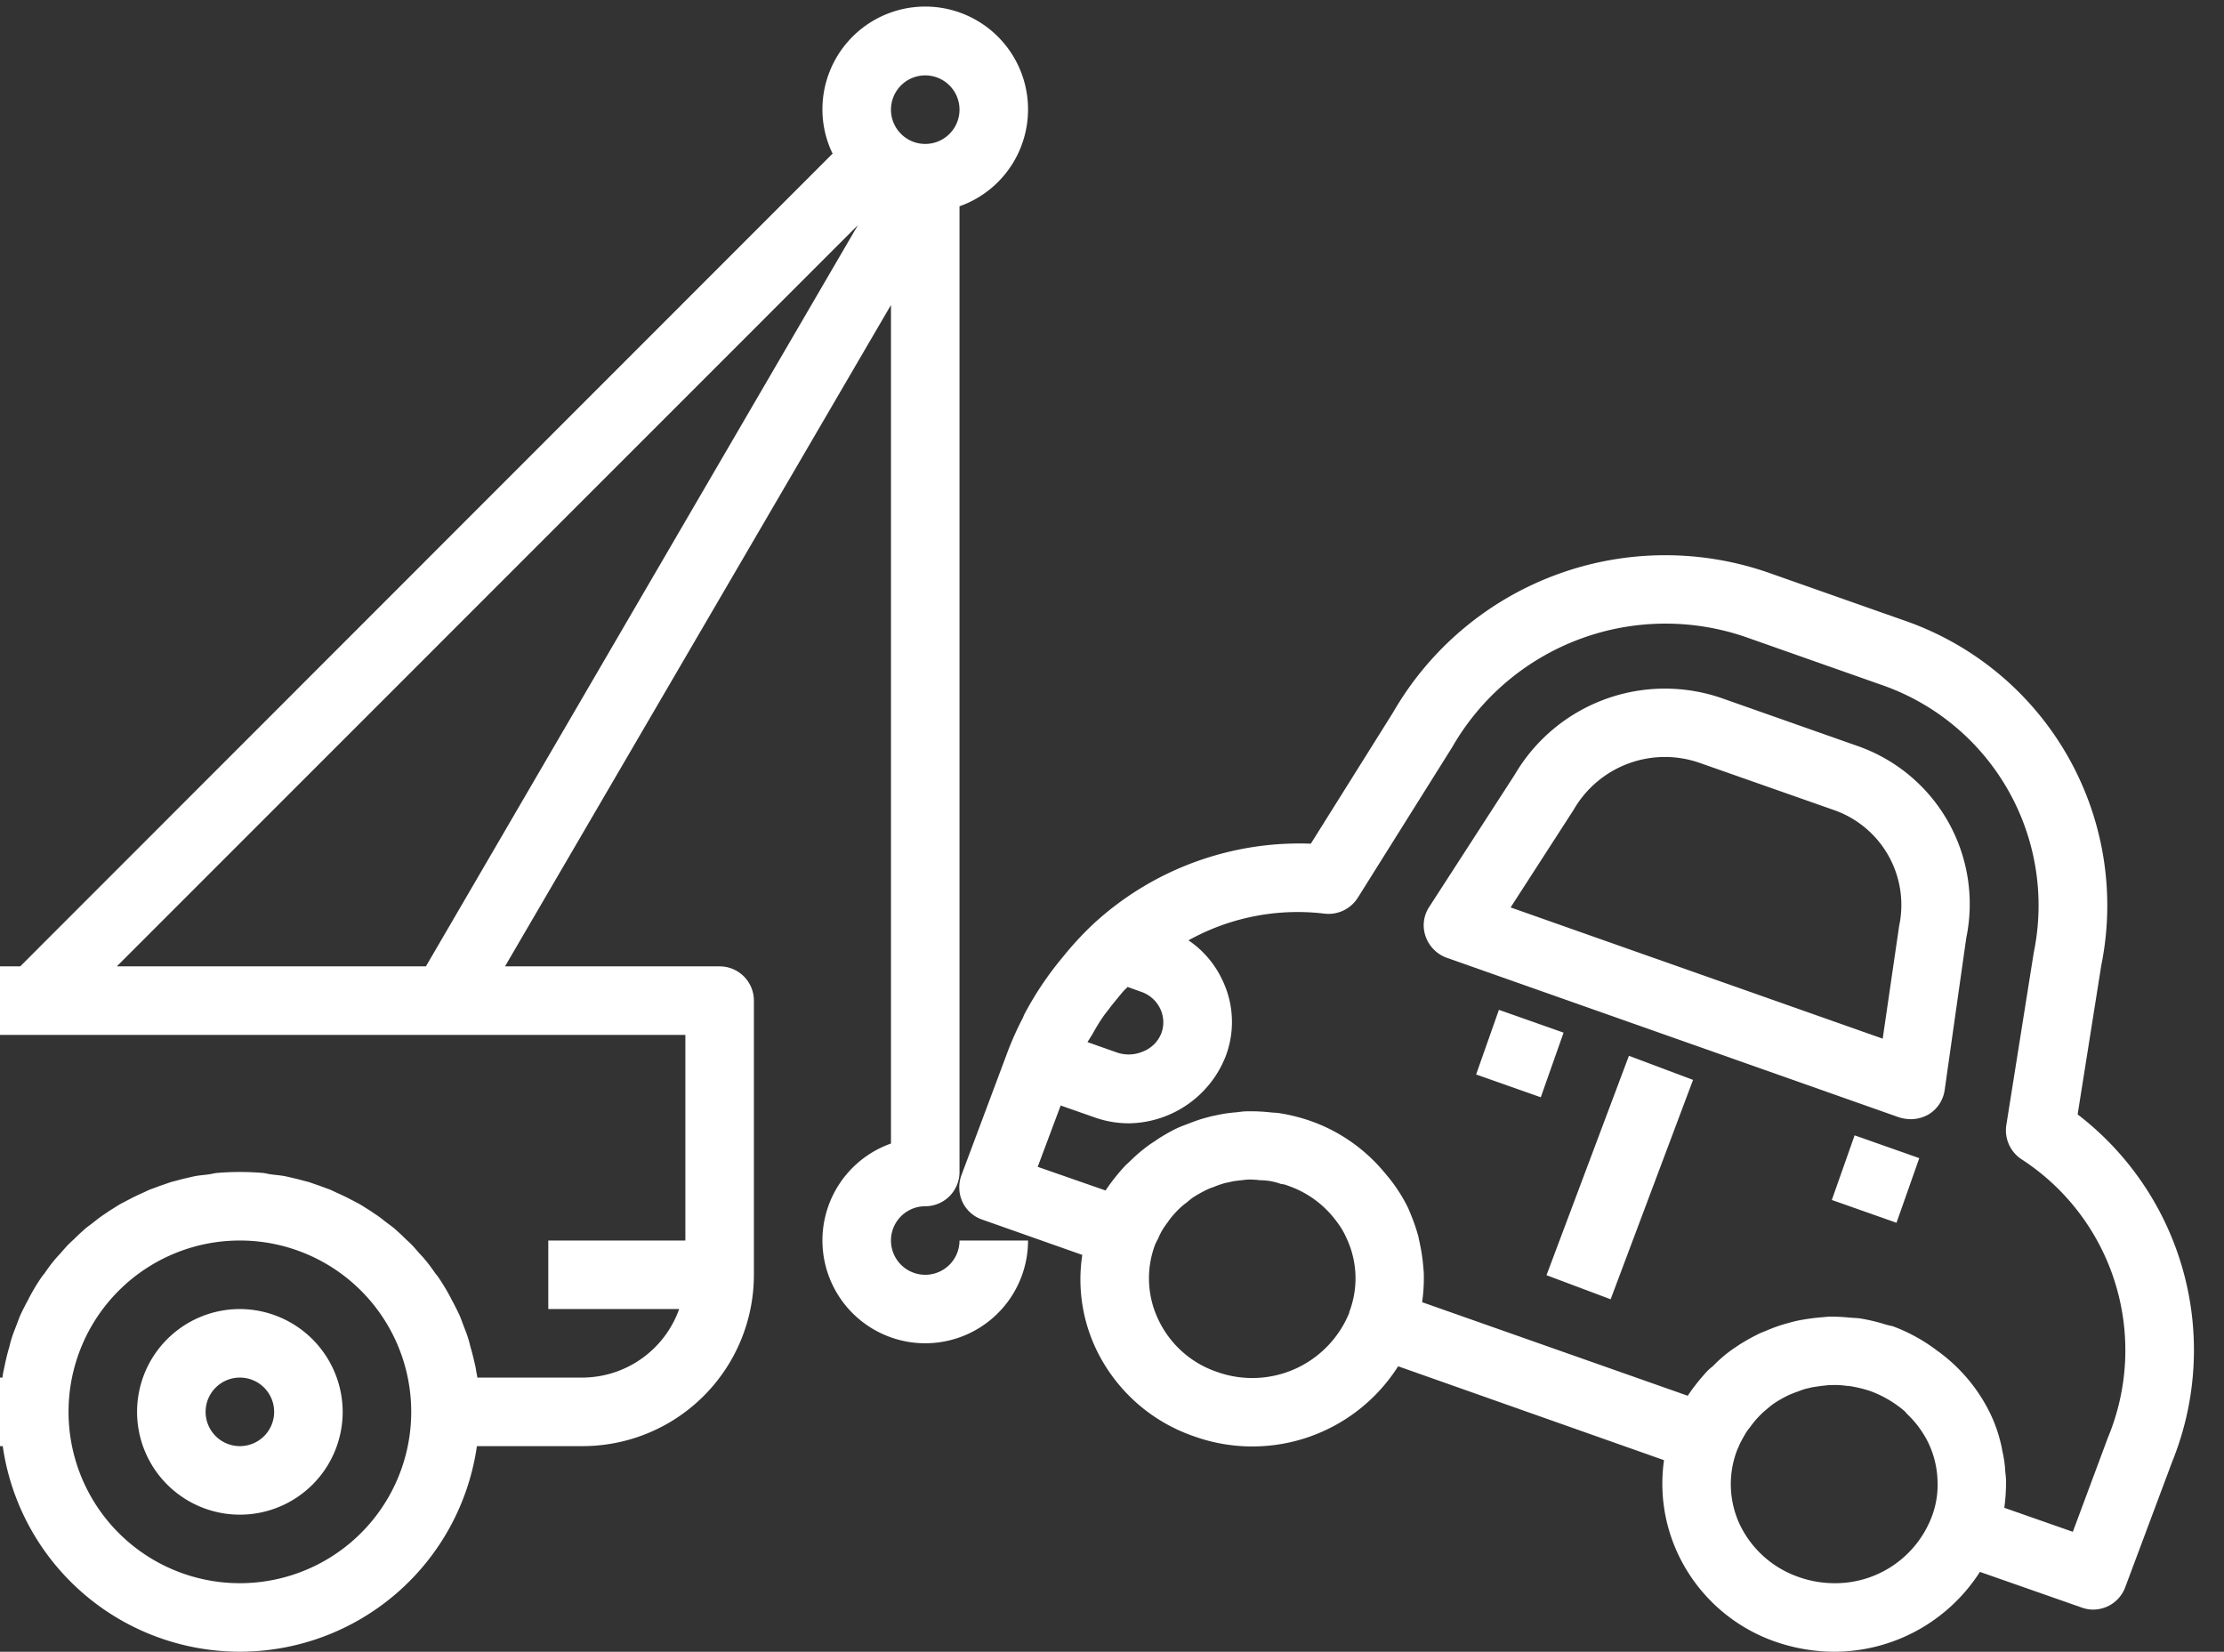
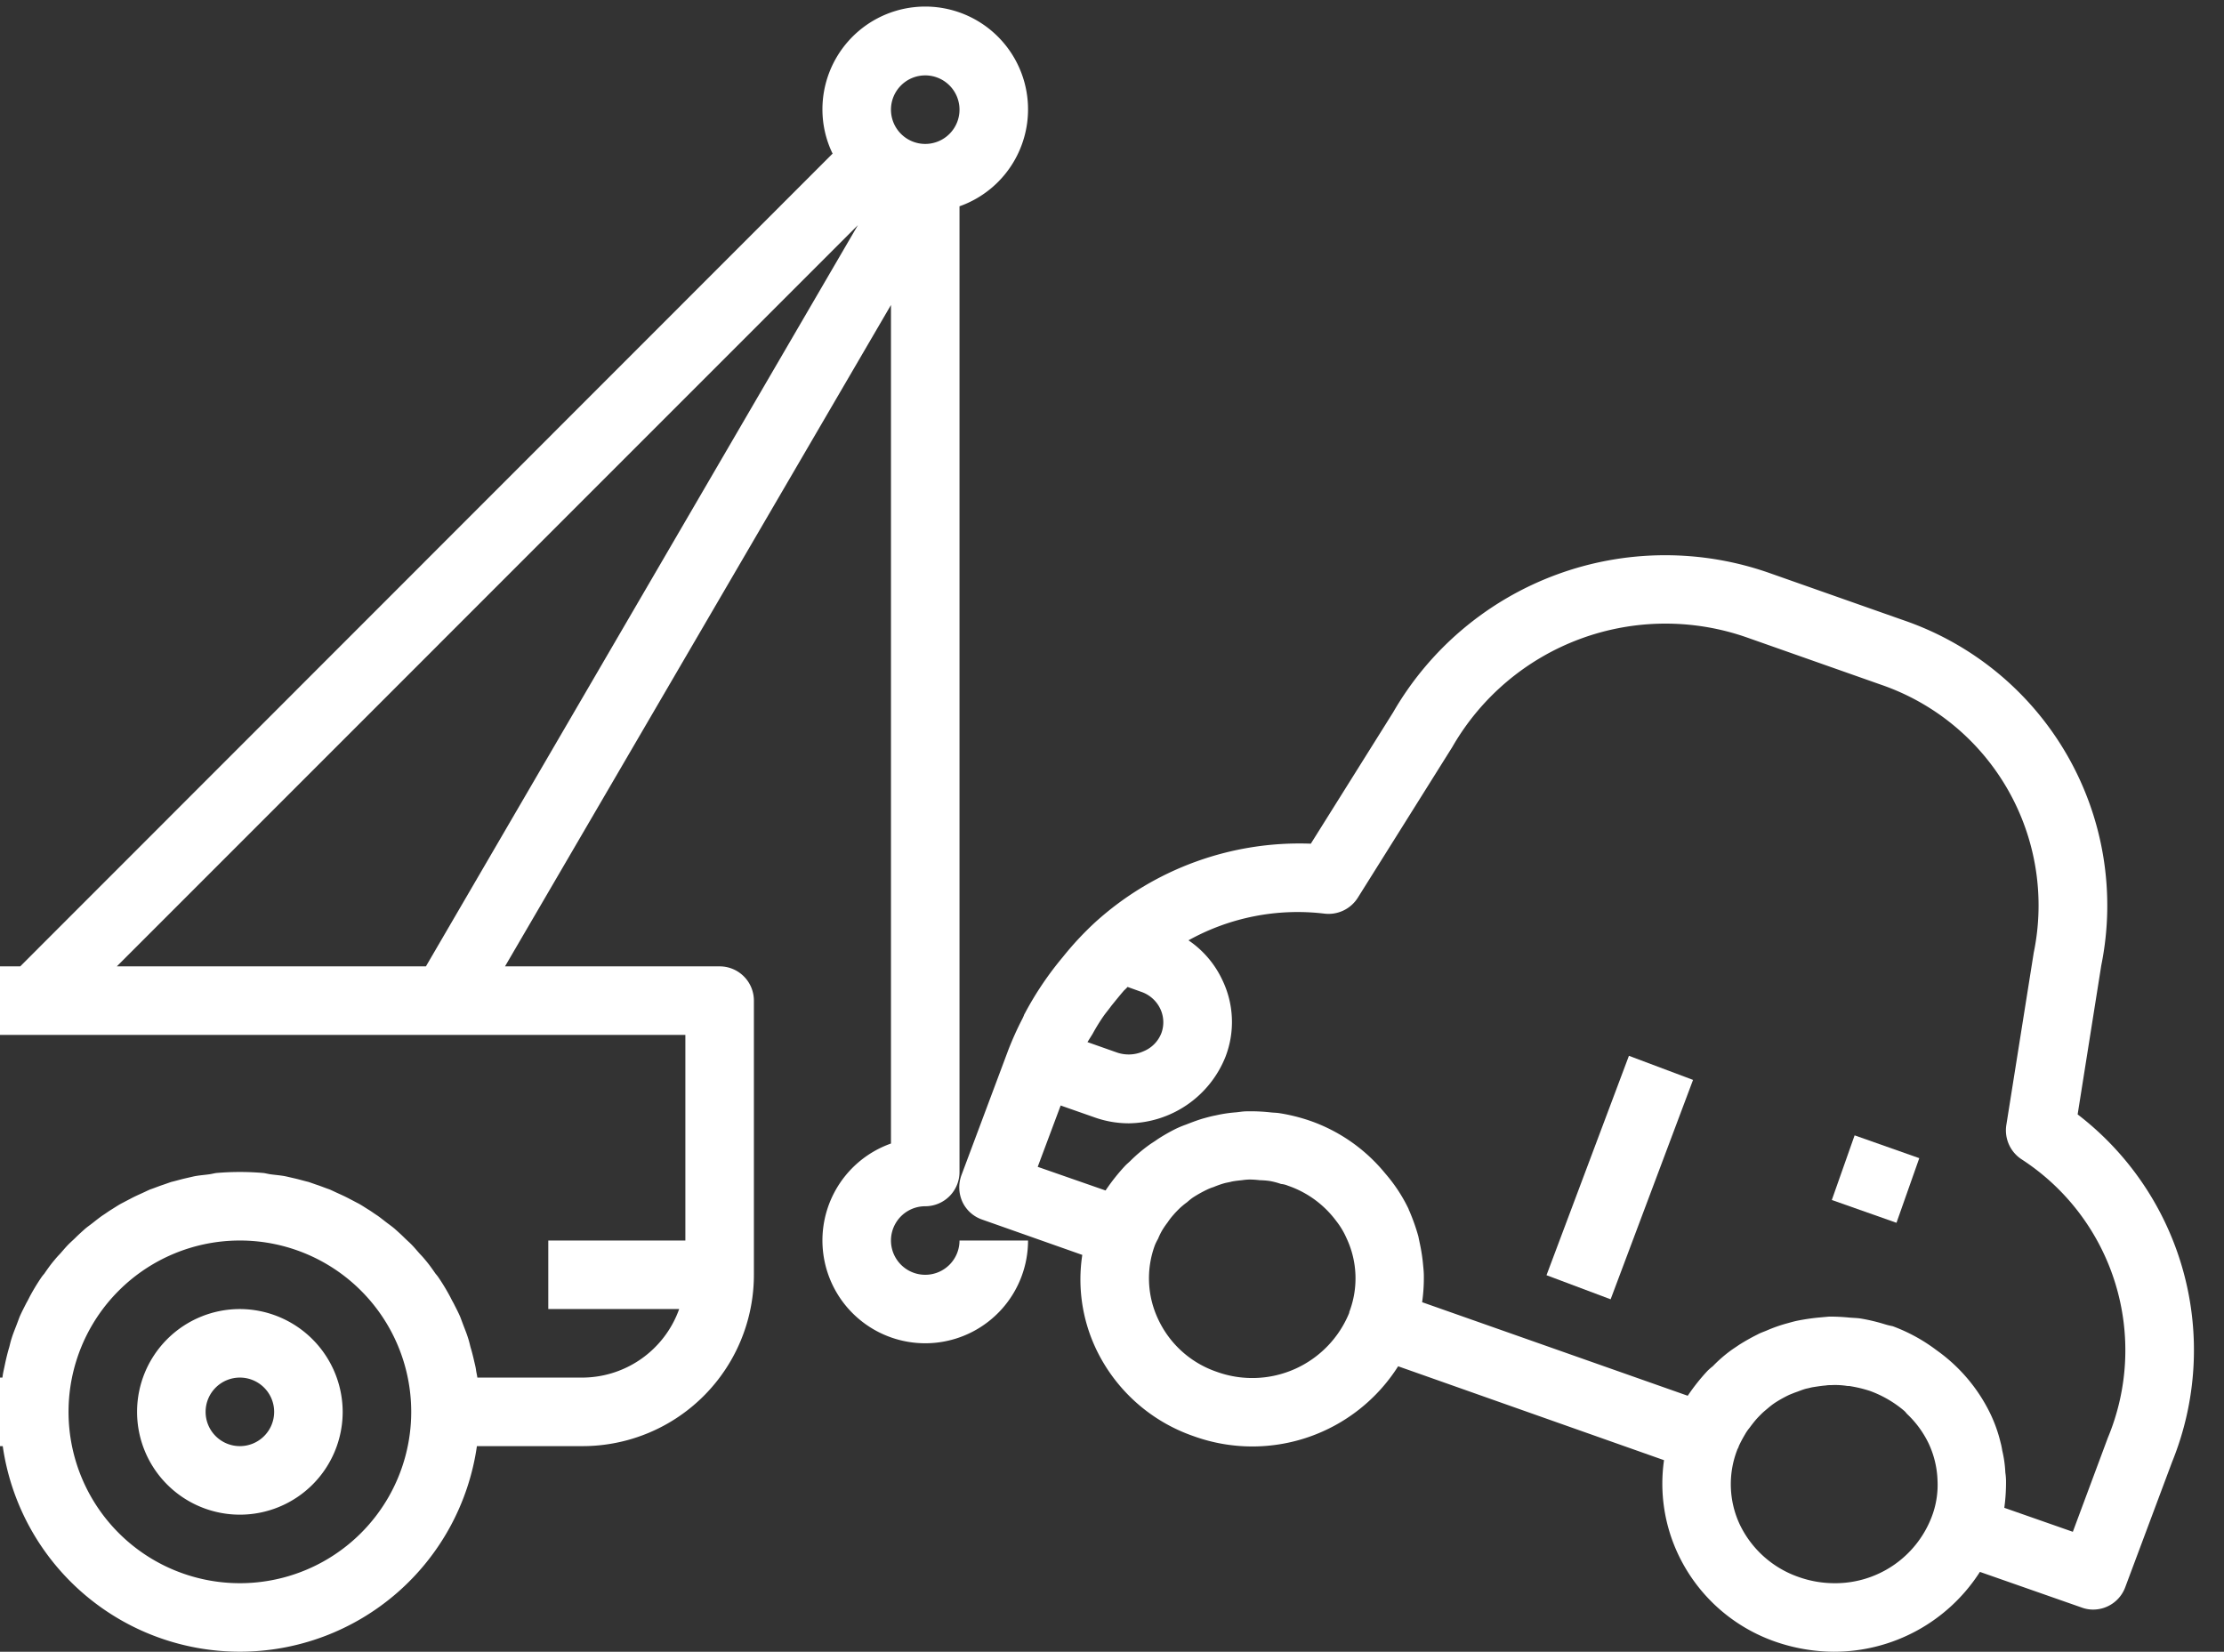
<svg xmlns="http://www.w3.org/2000/svg" fill="#ffffff" height="48.2" preserveAspectRatio="xMidYMid meet" version="1" viewBox="0.0 7.8 64.9 48.2" width="64.9" zoomAndPan="magnify">
  <rect x="0.0" y="7.8" width="64.9" height="48.2" fill="#333333" stroke="none" />
  <g id="change1_1">
-     <path d="M54.18,29.56l-3.889-1.37A5.08,5.08,0,0,0,44.2,30.41l-2.49,3.85a.973.973,0,0,0-.11.86,1.02,1.02,0,0,0,.62.63L55.43,40.41a1.257,1.257,0,0,0,.33.05,1.067,1.067,0,0,0,.52-.14.994.994,0,0,0,.47-.72l.629-4.43A4.884,4.884,0,0,0,54.18,29.56Zm1.24,5.26-.48,3.29L44.082,34.28l1.84-2.85a3.073,3.073,0,0,1,3.7-1.36l3.9,1.37A2.933,2.933,0,0,1,55.42,34.82Z" fill="inherit" />
    <path d="M60.629,40.32l.69-4.35A8.8,8.8,0,0,0,55.55,25.9l-3.89-1.37a9.169,9.169,0,0,0-11.008,4.06l-2.4,3.83a8.877,8.877,0,0,0-6.289,2.29,9.178,9.178,0,0,0-.95,1.02,9.508,9.508,0,0,0-1.1,1.63c0,.01-.01.02-.019.03a1.053,1.053,0,0,1-.06.14,9.343,9.343,0,0,0-.41.91l-1.37,3.66a1.026,1.026,0,0,0,.03.77.991.991,0,0,0,.58.52l2.919,1.03a4.736,4.736,0,0,0,.39,2.72,4.934,4.934,0,0,0,2.86,2.57A5.039,5.039,0,0,0,40.8,47.67l7.759,2.74a4.826,4.826,0,0,0,.4,2.72,4.922,4.922,0,0,0,2.859,2.58,5.281,5.281,0,0,0,1.7.29,5.053,5.053,0,0,0,4.259-2.33l2.97,1.04a.96.96,0,0,0,.33.06,1,1,0,0,0,.94-.65l1.369-3.66A8.668,8.668,0,0,0,60.629,40.32ZM31.884,37.97a5.583,5.583,0,0,1,.32-.52c.07-.1.15-.19.22-.29.13-.16.25-.31.38-.46a.943.943,0,0,0,.1-.1l.39.14a.96.96,0,0,1,.57.51.918.918,0,0,1,.03.69.938.938,0,0,1-.53.54,1.05,1.05,0,0,1-.78.03l-.85-.3Zm7.489,8.12v.02a3.054,3.054,0,0,1-3.87,1.72,2.926,2.926,0,0,1-1.709-1.54,2.791,2.791,0,0,1-.09-2.16,1.511,1.511,0,0,1,.09-.18,1.829,1.829,0,0,1,.14-.28,2.426,2.426,0,0,1,.14-.2,1.839,1.839,0,0,1,.17-.22c.05-.06.11-.12.17-.18a2.11,2.11,0,0,1,.23-.19,1.826,1.826,0,0,1,.16-.13,3.691,3.691,0,0,1,.429-.24,1.336,1.336,0,0,1,.18-.07,2.827,2.827,0,0,1,.31-.11c.07-.02.15-.03.22-.05.1-.02.2-.03.3-.04a1.785,1.785,0,0,1,.23-.02,2.825,2.825,0,0,1,.29.02,2.452,2.452,0,0,1,.27.02,2,2,0,0,1,.35.09.653.653,0,0,1,.2.05,2.939,2.939,0,0,1,1.41,1.03,2.288,2.288,0,0,1,.3.5A2.749,2.749,0,0,1,39.373,46.09Zm16.987,6A3.012,3.012,0,0,1,53.53,54a3.118,3.118,0,0,1-1.04-.18,2.987,2.987,0,0,1-1.719-1.53,2.773,2.773,0,0,1-.08-2.17c.01-.04.04-.07.05-.12a3.652,3.652,0,0,1,.18-.34,1.274,1.274,0,0,1,.13-.19c.06-.08.12-.16.18-.23s.11-.12.16-.17c.079-.08.159-.14.239-.21.05-.04.1-.08.16-.12a3.623,3.623,0,0,1,.43-.24l.15-.06c.12-.04.23-.09.35-.12.06-.01.12-.03.18-.04.13-.02.25-.04.38-.05a.757.757,0,0,1,.15-.01,2.262,2.262,0,0,1,.45.02c.04.01.08,0,.11.01a3.772,3.772,0,0,1,.58.14,3.275,3.275,0,0,1,1.01.59.01.01,0,0,0,.01.01c.02.02.04.05.06.07a2.936,2.936,0,0,1,.63.86A2.761,2.761,0,0,1,56.54,51,2.606,2.606,0,0,1,56.36,52.09Zm5.149-2.33-1.02,2.74-2-.7a5.456,5.456,0,0,0,.05-.8,1.785,1.785,0,0,0-.02-.23,3.4,3.4,0,0,0-.09-.64,2.048,2.048,0,0,0-.05-.24,4.221,4.221,0,0,0-.29-.82A4.869,4.869,0,0,0,56.51,47.2a4.965,4.965,0,0,0-1.28-.7,2.1,2.1,0,0,1-.24-.06,5.426,5.426,0,0,0-.67-.16c-.11-.02-.22-.02-.34-.03q-.3-.03-.6-.03l-.33.03q-.3.03-.6.09c-.1.02-.2.05-.31.08a4.3,4.3,0,0,0-.57.2c-.09.04-.189.07-.279.12a5.953,5.953,0,0,0-.55.31c-.07.05-.15.1-.22.15a4.044,4.044,0,0,0-.54.47,1.738,1.738,0,0,0-.15.13,5.807,5.807,0,0,0-.58.73L41.5,45.8a4.98,4.98,0,0,0,.05-.77c0-.1-.01-.2-.02-.3a5.032,5.032,0,0,0-.08-.56c-.02-.1-.04-.19-.06-.29a5.759,5.759,0,0,0-.27-.76.037.037,0,0,1-.01-.03,4.647,4.647,0,0,0-.689-1.05,4.925,4.925,0,0,0-2.18-1.53,5.263,5.263,0,0,0-.93-.23c-.08-.01-.16-.01-.24-.02a5.311,5.311,0,0,0-.69-.03c-.11,0-.21.02-.32.03a4.009,4.009,0,0,0-.59.09c-.11.02-.219.05-.329.08-.18.05-.36.12-.54.19a2.88,2.88,0,0,0-.31.13,5.386,5.386,0,0,0-.52.3c-.08.06-.17.11-.25.17a4.506,4.506,0,0,0-.53.45c-.05.05-.1.09-.15.14a5.807,5.807,0,0,0-.58.73l-1.98-.69.67-1.79.97.34a3,3,0,0,0,1.02.18,3.083,3.083,0,0,0,2.819-1.94,2.819,2.819,0,0,0-.09-2.24,2.863,2.863,0,0,0-.989-1.16,6.562,6.562,0,0,1,3.959-.78,1.008,1.008,0,0,0,.98-.46l2.759-4.4A7.177,7.177,0,0,1,51,26.41l3.889,1.37a6.81,6.81,0,0,1,4.459,7.82l-.8,5.03a1.01,1.01,0,0,0,.46,1.01A6.641,6.641,0,0,1,61.509,49.76Z" fill="inherit" />
-     <path d="M43.352 37.544H45.352V39.545H43.352z" fill="inherit" transform="rotate(-70.577 44.352 38.545)" />
    <path d="M53.731 41.207H55.731V43.208H53.731z" fill="inherit" transform="rotate(-70.576 54.731 42.207)" />
    <path d="M43.848 41.164H50.687V43.163H43.848z" fill="inherit" transform="rotate(-69.411 47.267 42.163)" />
    <path d="M7,46a3,3,0,1,0,3,3A3.009,3.009,0,0,0,7,46Zm0,4a1,1,0,1,1,1-1A1,1,0,0,1,7,50Z" fill="inherit" />
    <path d="M27,45a1,1,0,0,1,0-2,1,1,0,0,0,1-1V13.82A3,3,0,1,0,24,11a2.947,2.947,0,0,0,.3,1.29h-.011L.59,36H0v2H20v6H16v2h3.819A3.009,3.009,0,0,1,17,48h-3.07c-.01-.08-.03-.15-.04-.23s-.04-.19-.06-.28c-.03-.13-.06-.25-.1-.38-.02-.08-.04-.17-.07-.26-.04-.13-.089-.25-.139-.38l-.09-.24c-.06-.14-.13-.27-.2-.41-.03-.05-.06-.11-.09-.17a6.155,6.155,0,0,0-.33-.55,1.132,1.132,0,0,0-.1-.13c-.09-.13-.18-.26-.29-.39-.05-.06-.1-.12-.16-.18-.09-.1-.17-.2-.27-.3-.06-.06-.13-.12-.19-.18-.09-.09-.18-.17-.28-.26-.07-.06-.14-.11-.22-.17s-.19-.15-.29-.22c-.08-.05-.16-.11-.24-.16-.1-.06-.2-.13-.31-.19-.08-.04-.17-.09-.25-.13-.11-.06-.22-.11-.33-.16-.09-.04-.17-.08-.26-.12-.12-.04-.24-.09-.36-.13-.09-.03-.17-.06-.26-.09-.13-.03-.26-.07-.39-.1l-.26-.06c-.139-.03-.289-.04-.439-.06-.08-.01-.15-.03-.22-.04Q7.344,42,7,42t-.69.03c-.07.01-.14.03-.22.04-.15.02-.3.03-.44.06l-.26.06c-.13.03-.26.07-.39.1-.09.03-.17.06-.26.09-.12.04-.24.09-.36.13-.09.04-.17.08-.26.12-.11.05-.22.1-.33.16-.08.04-.17.09-.25.13-.11.06-.21.13-.31.19-.08.05-.16.11-.24.16-.1.07-.2.15-.289.22s-.15.11-.22.17c-.1.09-.19.17-.28.26-.06.06-.13.12-.19.18-.1.1-.18.2-.27.3-.06.06-.11.12-.16.18-.11.13-.2.26-.29.39a1.132,1.132,0,0,0-.1.13,6.155,6.155,0,0,0-.33.55c-.03.06-.06.12-.09.17-.07.14-.14.27-.2.41l-.09.24c-.05.13-.1.25-.14.38-.03.09-.05.18-.07.26-.04.13-.07.25-.1.38-.02.09-.04.19-.06.28s-.03.15-.04.23H0v2H.08a6.989,6.989,0,0,0,13.837,0H17a5,5,0,0,0,5-5V37a1,1,0,0,0-1-1H14.737L26,16.7V41.17a3,3,0,1,0,4,2.83H28A1,1,0,0,1,27,45ZM7,54a5,5,0,1,1,5-5A5,5,0,0,1,7,54Zm5.429-18H3.409L25.035,14.37ZM27,10a1,1,0,1,1-1,1A1,1,0,0,1,27,10Z" fill="inherit" />
  </g>
</svg>